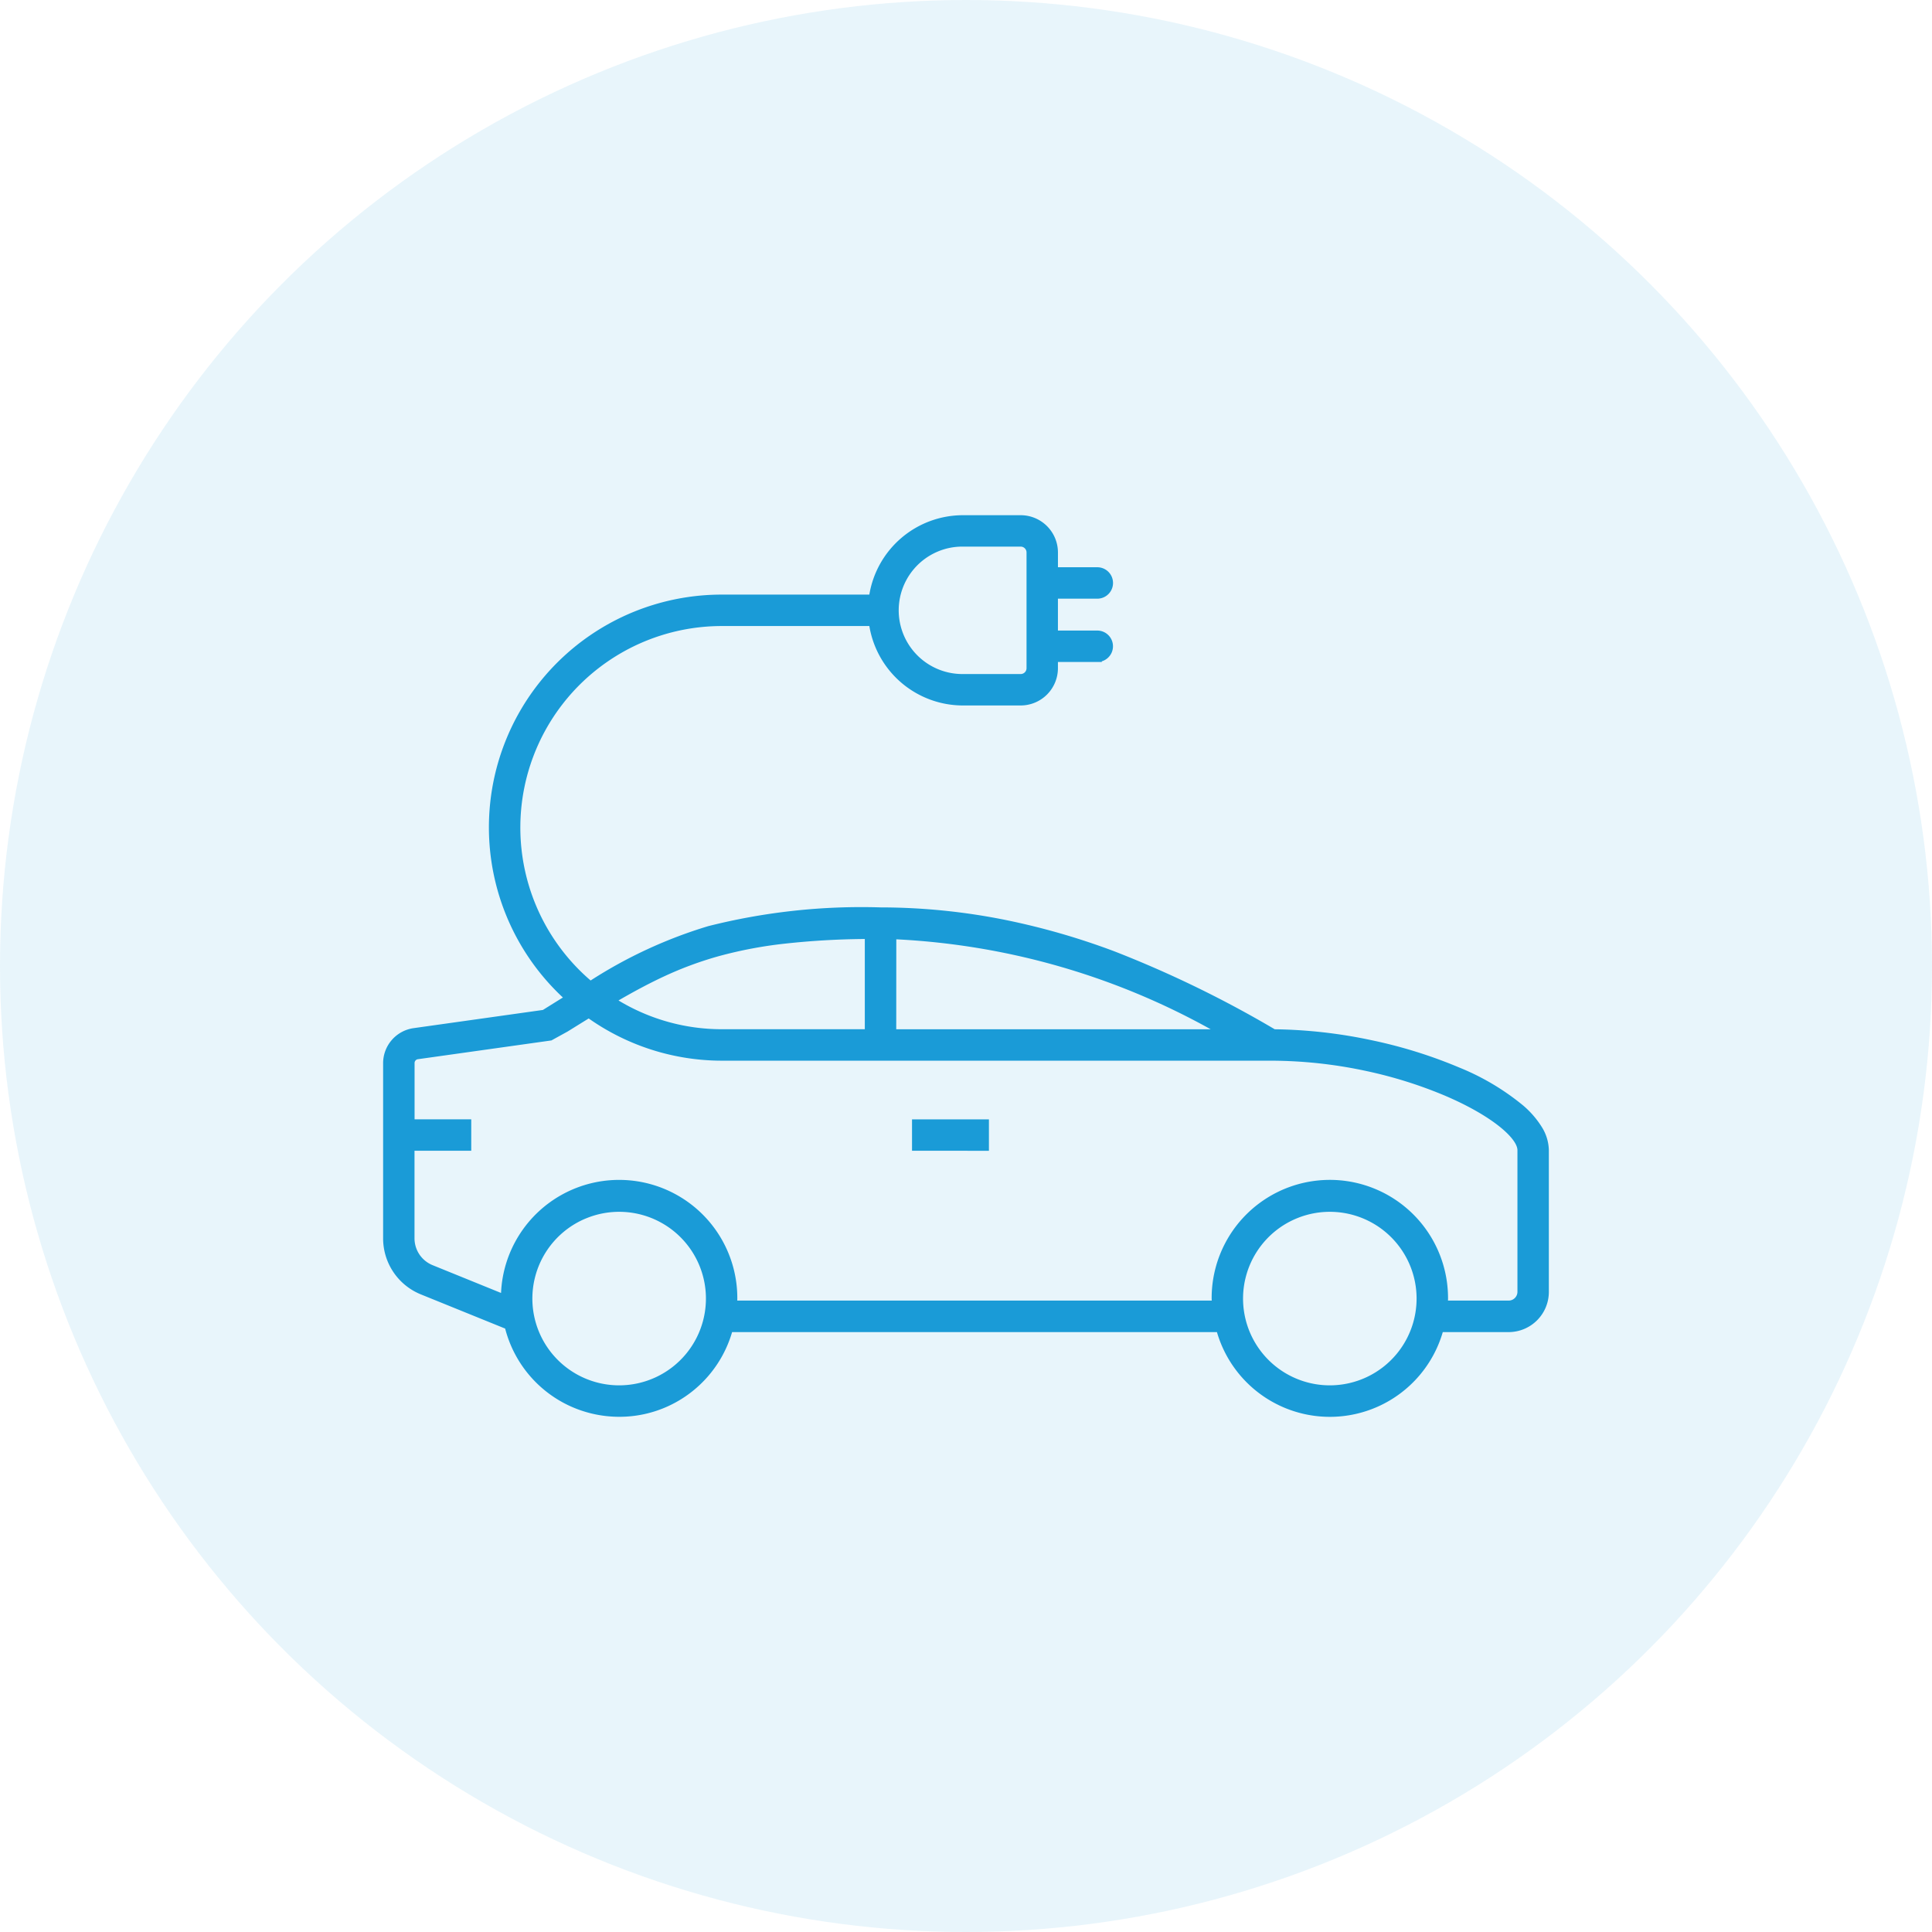
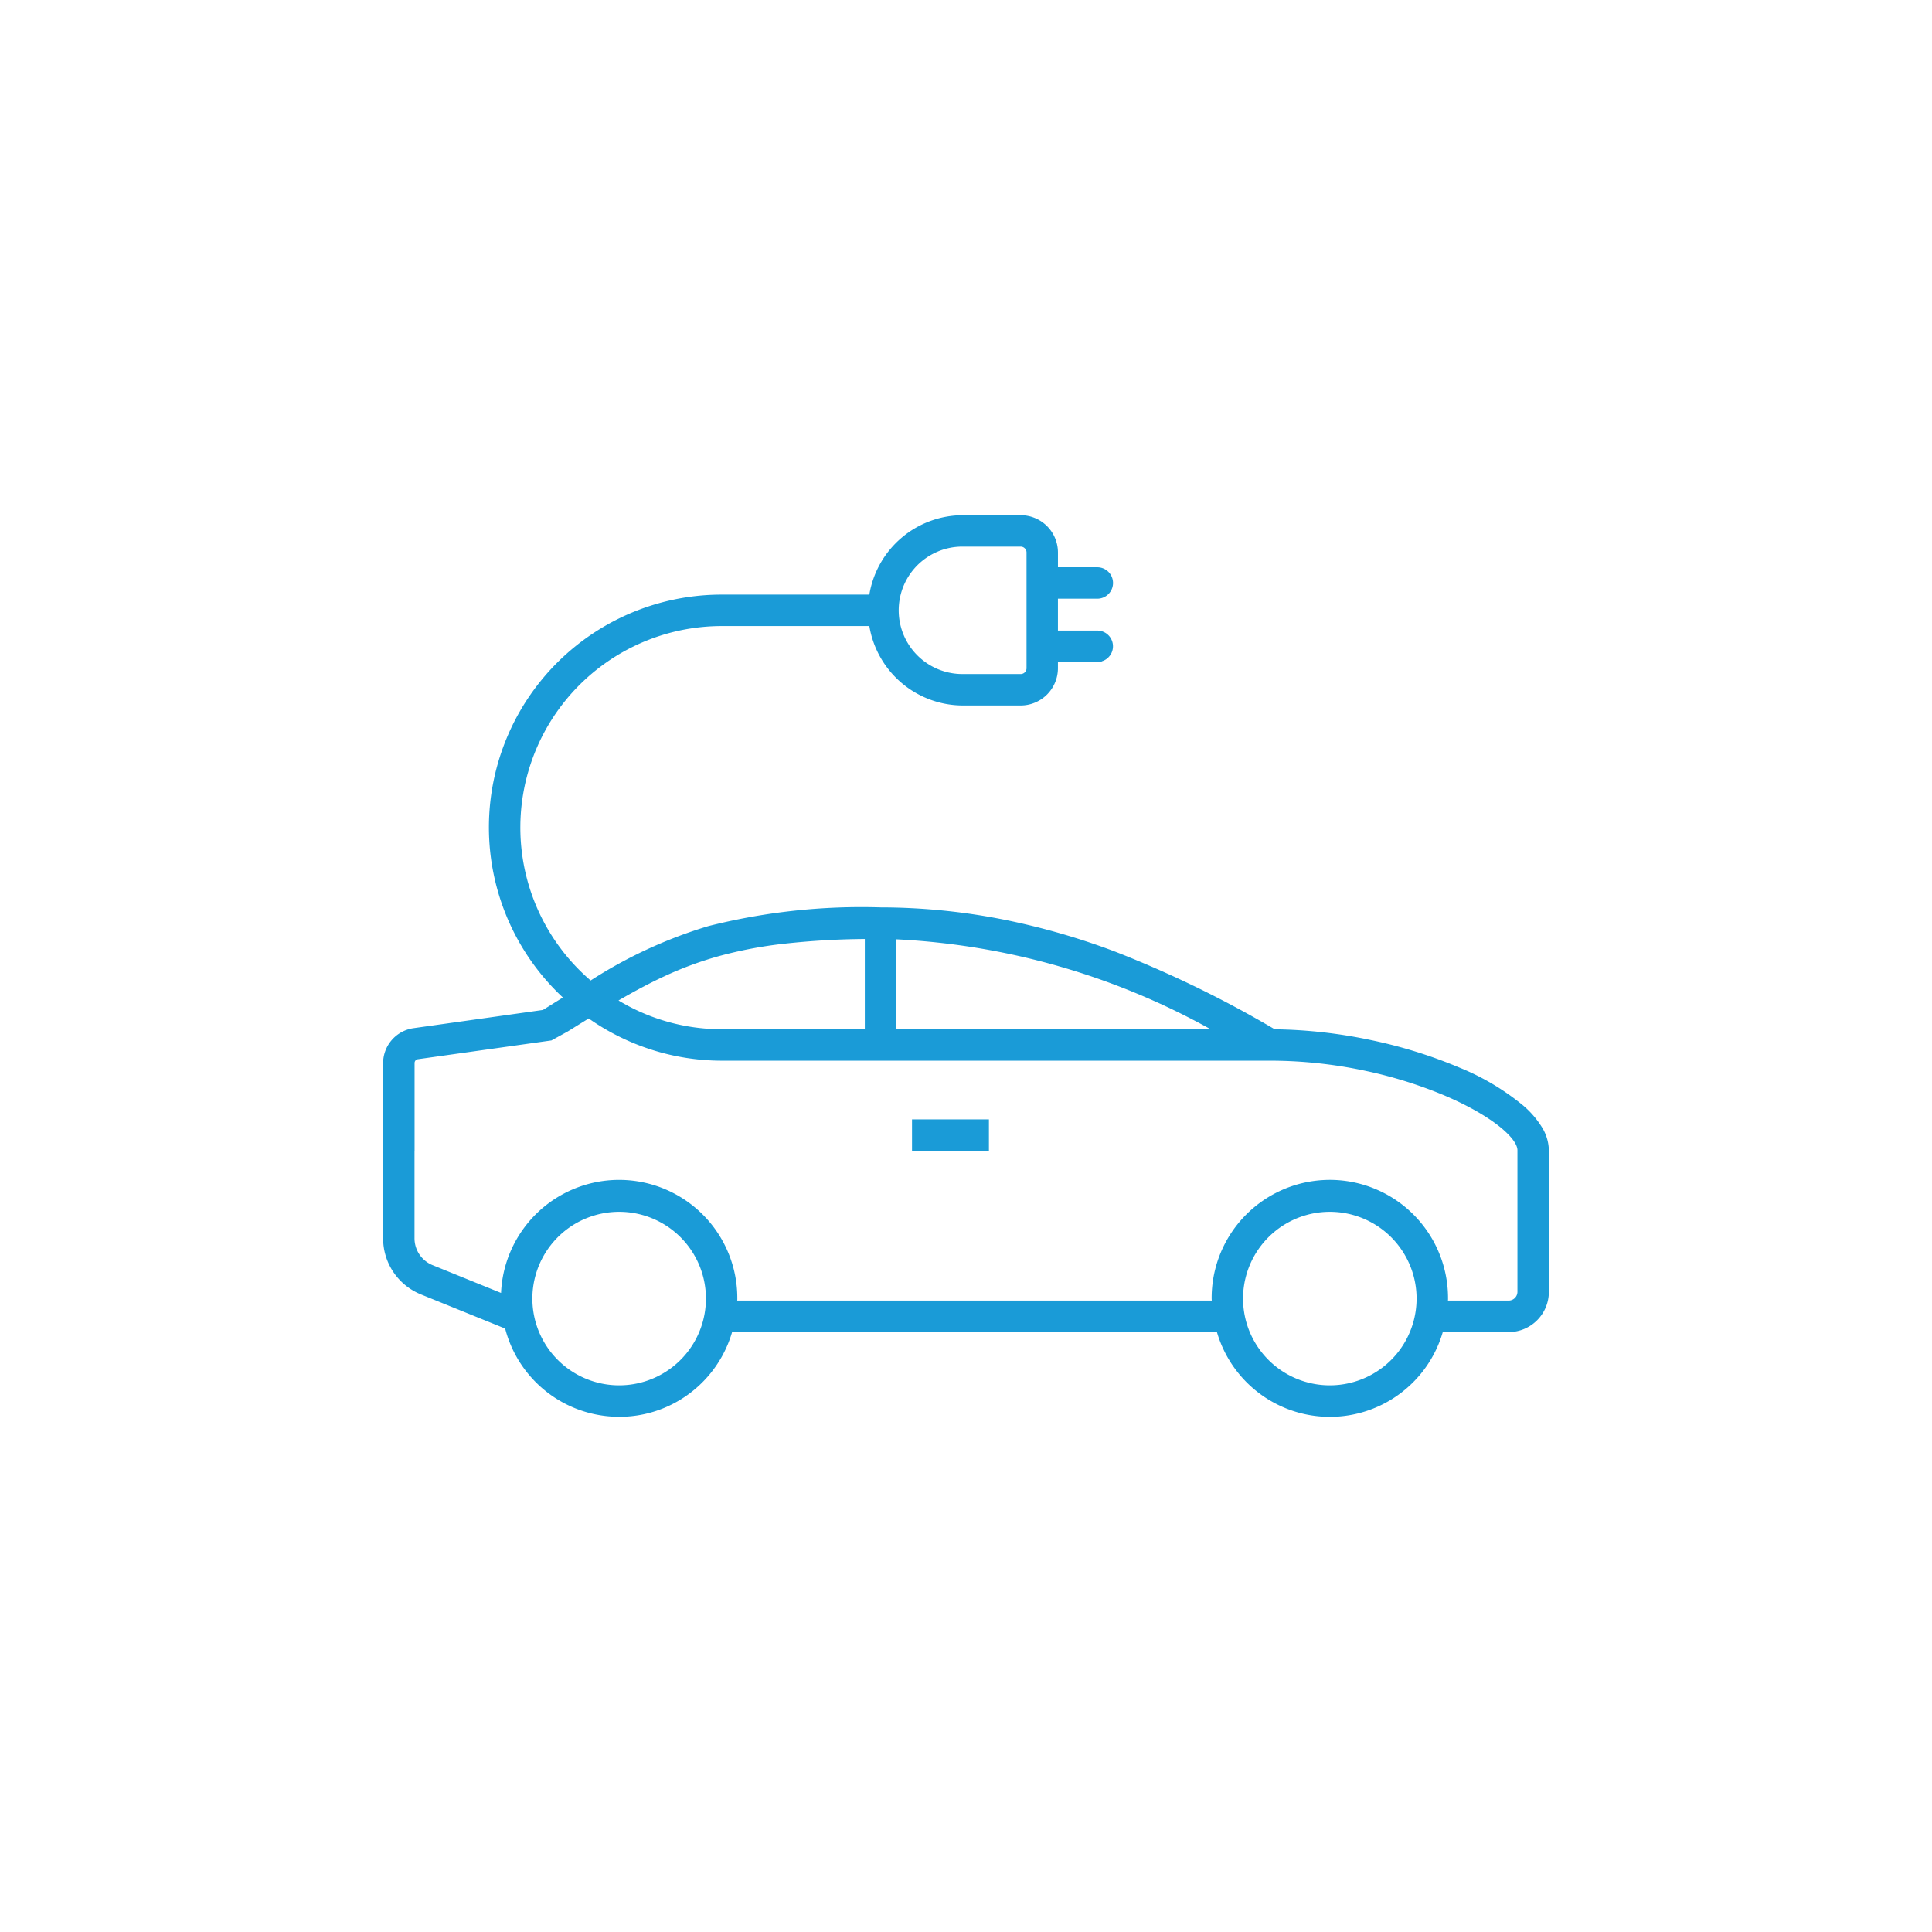
<svg xmlns="http://www.w3.org/2000/svg" width="120" height="120" viewBox="0 0 120 120">
  <g id="car" transform="translate(-688.273 -5395)">
-     <circle id="circle" cx="60" cy="60" r="60" transform="translate(688.273 5395)" fill="#1a9bd7" opacity="0.1" />
-     <path id="car-2" data-name="car" d="M11.46,55.263A7.31,7.31,0,0,1,7.58,50.52L2.352,48.4A3.754,3.754,0,0,1,0,44.906V34.027a2.2,2.2,0,0,1,1.88-2.165L9.925,30.73l.519-.324.642-.4.08-.049A14.455,14.455,0,0,1,21.028,4.932H30.2A5.9,5.9,0,0,1,36,0h3.6a2.317,2.317,0,0,1,2.315,2.314v.919H44.36a.976.976,0,0,1,0,1.952H41.914V7.165H44.36a.976.976,0,0,1,.277,1.911v.04H41.914V9.5A2.317,2.317,0,0,1,39.6,11.818H36a5.9,5.9,0,0,1-5.8-4.934H21.044A12.517,12.517,0,0,0,12.889,28.9a28.788,28.788,0,0,1,7.306-3.376A38.869,38.869,0,0,1,30.9,24.36a39.427,39.427,0,0,1,7.777.784,44.284,44.284,0,0,1,6.732,1.941A68.706,68.706,0,0,1,55.38,31.93a30.563,30.563,0,0,1,6.012.679,29.571,29.571,0,0,1,5.457,1.7,15.193,15.193,0,0,1,3.968,2.361,5.75,5.75,0,0,1,1.158,1.342,2.81,2.81,0,0,1,.431,1.433v8.794a2.5,2.5,0,0,1-2.5,2.5H65.818a7.305,7.305,0,0,1-14.028,0H21.676a7.313,7.313,0,0,1-3.957,4.594A7.26,7.26,0,0,1,14.658,56,7.353,7.353,0,0,1,11.46,55.263ZM56.74,43.678a5.389,5.389,0,0,0,2.03,10.368H58.8A5.389,5.389,0,1,0,56.74,43.678Zm-44.142,0a5.389,5.389,0,0,0,2.03,10.368h.032A5.389,5.389,0,1,0,12.6,43.678ZM61.62,41.847a7.343,7.343,0,0,1,4.524,6.812c0,.042,0,.084-.006.123h3.772a.547.547,0,0,0,.545-.545V39.445c0-.729-1.543-2.126-4.493-3.387a27.257,27.257,0,0,0-4.922-1.541,28.354,28.354,0,0,0-5.919-.636H26.98l-.014,0H21.047a14.386,14.386,0,0,1-8.278-2.623c-.476.294-.89.551-1.291.8l-.013.008-1.011.557-8.3,1.167a.239.239,0,0,0-.2.233v3.5H5.474v1.952H1.95v5.429a1.8,1.8,0,0,0,1.134,1.682l4.241,1.722A7.341,7.341,0,0,1,22,48.659c0,.042,0,.083-.006.123H51.468c0-.04-.006-.081-.006-.124A7.341,7.341,0,0,1,61.62,41.847ZM24.912,26.616a26.545,26.545,0,0,0-4.068.774,22.068,22.068,0,0,0-3.381,1.25c-.862.4-1.774.881-2.843,1.5a12.4,12.4,0,0,0,6.424,1.787h5.62v0h3.255V26.323A48.658,48.658,0,0,0,24.912,26.616Zm6.959,5.313H51.4a44.674,44.674,0,0,0-19.525-5.586Zm2.6-29.679A3.958,3.958,0,0,0,35.98,9.866H39.6a.364.364,0,0,0,.364-.363V2.314a.364.364,0,0,0-.364-.363H35.933A3.933,3.933,0,0,0,34.469,2.25Zm-1.62,37.226V37.525h4.777v1.952Z" transform="translate(712.069 5427)" fill="#1a9bd7" />
+     <path id="car-2" data-name="car" d="M11.46,55.263A7.31,7.31,0,0,1,7.58,50.52L2.352,48.4A3.754,3.754,0,0,1,0,44.906V34.027a2.2,2.2,0,0,1,1.88-2.165L9.925,30.73l.519-.324.642-.4.08-.049A14.455,14.455,0,0,1,21.028,4.932H30.2A5.9,5.9,0,0,1,36,0h3.6a2.317,2.317,0,0,1,2.315,2.314v.919H44.36a.976.976,0,0,1,0,1.952H41.914V7.165H44.36a.976.976,0,0,1,.277,1.911v.04H41.914V9.5A2.317,2.317,0,0,1,39.6,11.818H36a5.9,5.9,0,0,1-5.8-4.934H21.044A12.517,12.517,0,0,0,12.889,28.9a28.788,28.788,0,0,1,7.306-3.376A38.869,38.869,0,0,1,30.9,24.36a39.427,39.427,0,0,1,7.777.784,44.284,44.284,0,0,1,6.732,1.941A68.706,68.706,0,0,1,55.38,31.93a30.563,30.563,0,0,1,6.012.679,29.571,29.571,0,0,1,5.457,1.7,15.193,15.193,0,0,1,3.968,2.361,5.75,5.75,0,0,1,1.158,1.342,2.81,2.81,0,0,1,.431,1.433v8.794a2.5,2.5,0,0,1-2.5,2.5H65.818a7.305,7.305,0,0,1-14.028,0H21.676a7.313,7.313,0,0,1-3.957,4.594A7.26,7.26,0,0,1,14.658,56,7.353,7.353,0,0,1,11.46,55.263ZM56.74,43.678a5.389,5.389,0,0,0,2.03,10.368H58.8A5.389,5.389,0,1,0,56.74,43.678Zm-44.142,0a5.389,5.389,0,0,0,2.03,10.368h.032A5.389,5.389,0,1,0,12.6,43.678ZM61.62,41.847a7.343,7.343,0,0,1,4.524,6.812c0,.042,0,.084-.006.123h3.772a.547.547,0,0,0,.545-.545V39.445c0-.729-1.543-2.126-4.493-3.387a27.257,27.257,0,0,0-4.922-1.541,28.354,28.354,0,0,0-5.919-.636H26.98l-.014,0H21.047a14.386,14.386,0,0,1-8.278-2.623c-.476.294-.89.551-1.291.8l-.013.008-1.011.557-8.3,1.167a.239.239,0,0,0-.2.233v3.5v1.952H1.95v5.429a1.8,1.8,0,0,0,1.134,1.682l4.241,1.722A7.341,7.341,0,0,1,22,48.659c0,.042,0,.083-.006.123H51.468c0-.04-.006-.081-.006-.124A7.341,7.341,0,0,1,61.62,41.847ZM24.912,26.616a26.545,26.545,0,0,0-4.068.774,22.068,22.068,0,0,0-3.381,1.25c-.862.4-1.774.881-2.843,1.5a12.4,12.4,0,0,0,6.424,1.787h5.62v0h3.255V26.323A48.658,48.658,0,0,0,24.912,26.616Zm6.959,5.313H51.4a44.674,44.674,0,0,0-19.525-5.586Zm2.6-29.679A3.958,3.958,0,0,0,35.98,9.866H39.6a.364.364,0,0,0,.364-.363V2.314a.364.364,0,0,0-.364-.363H35.933A3.933,3.933,0,0,0,34.469,2.25Zm-1.62,37.226V37.525h4.777v1.952Z" transform="translate(712.069 5427)" fill="#1a9bd7" />
  </g>
</svg>